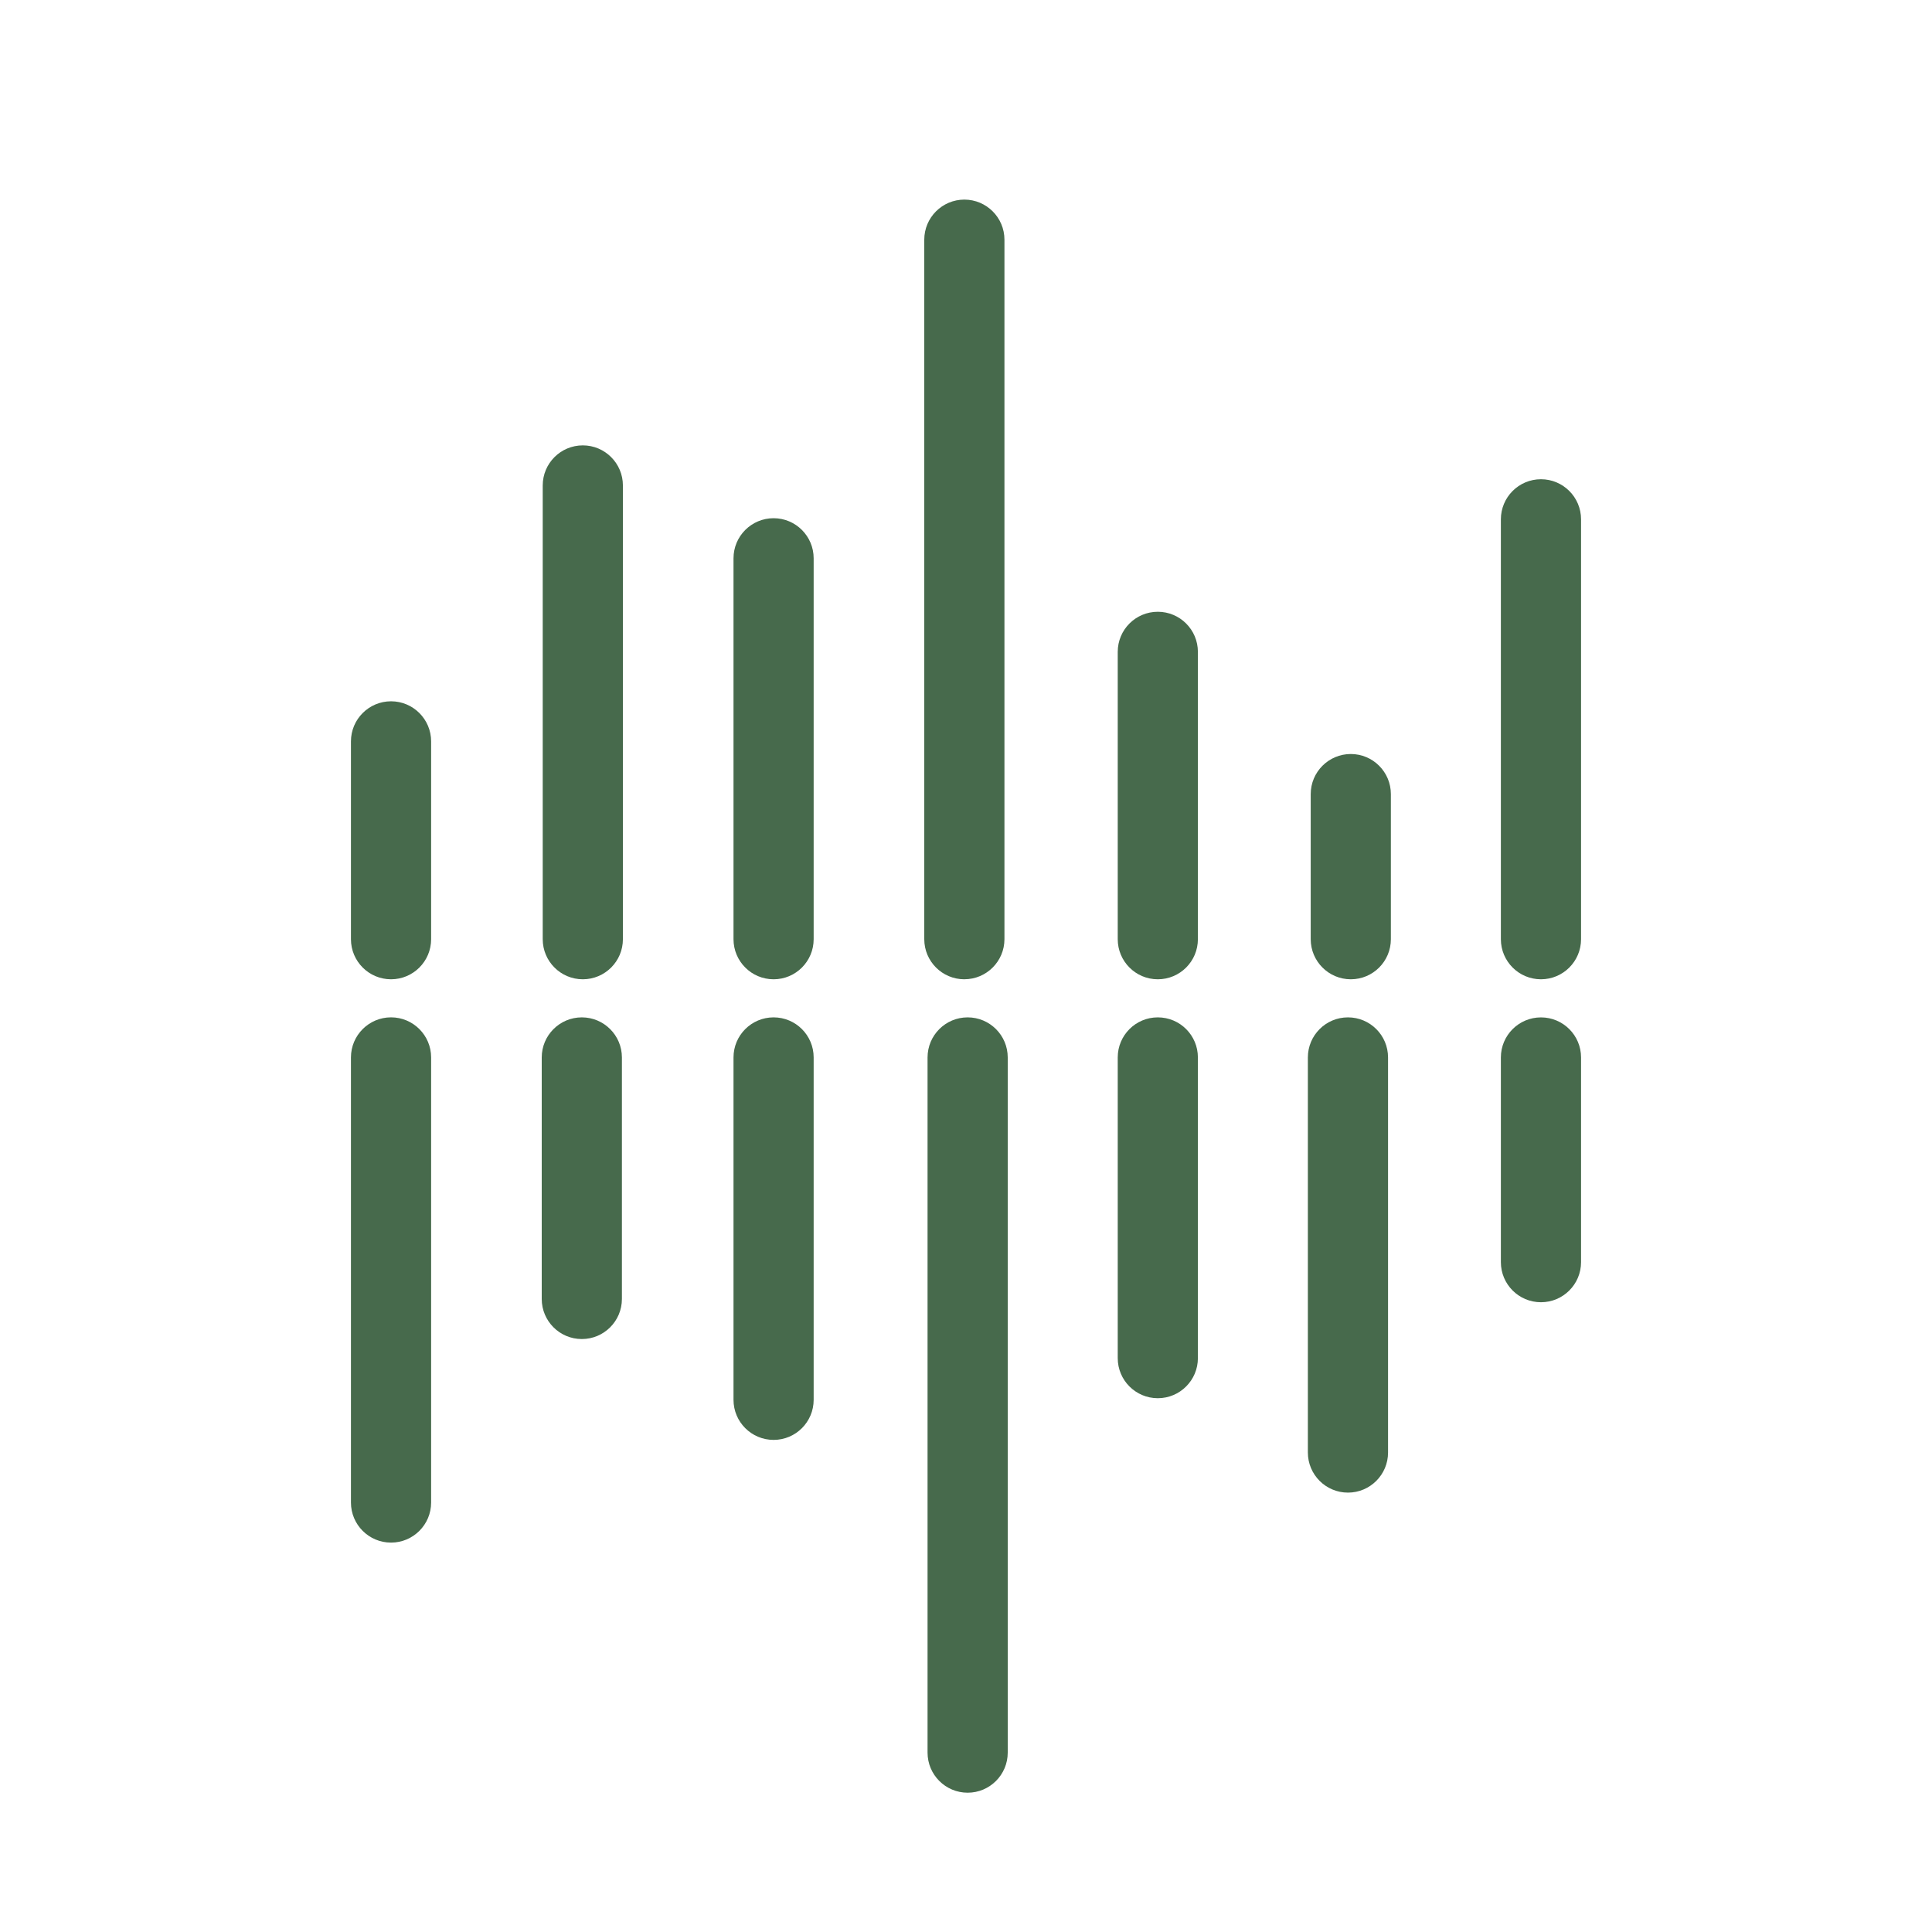
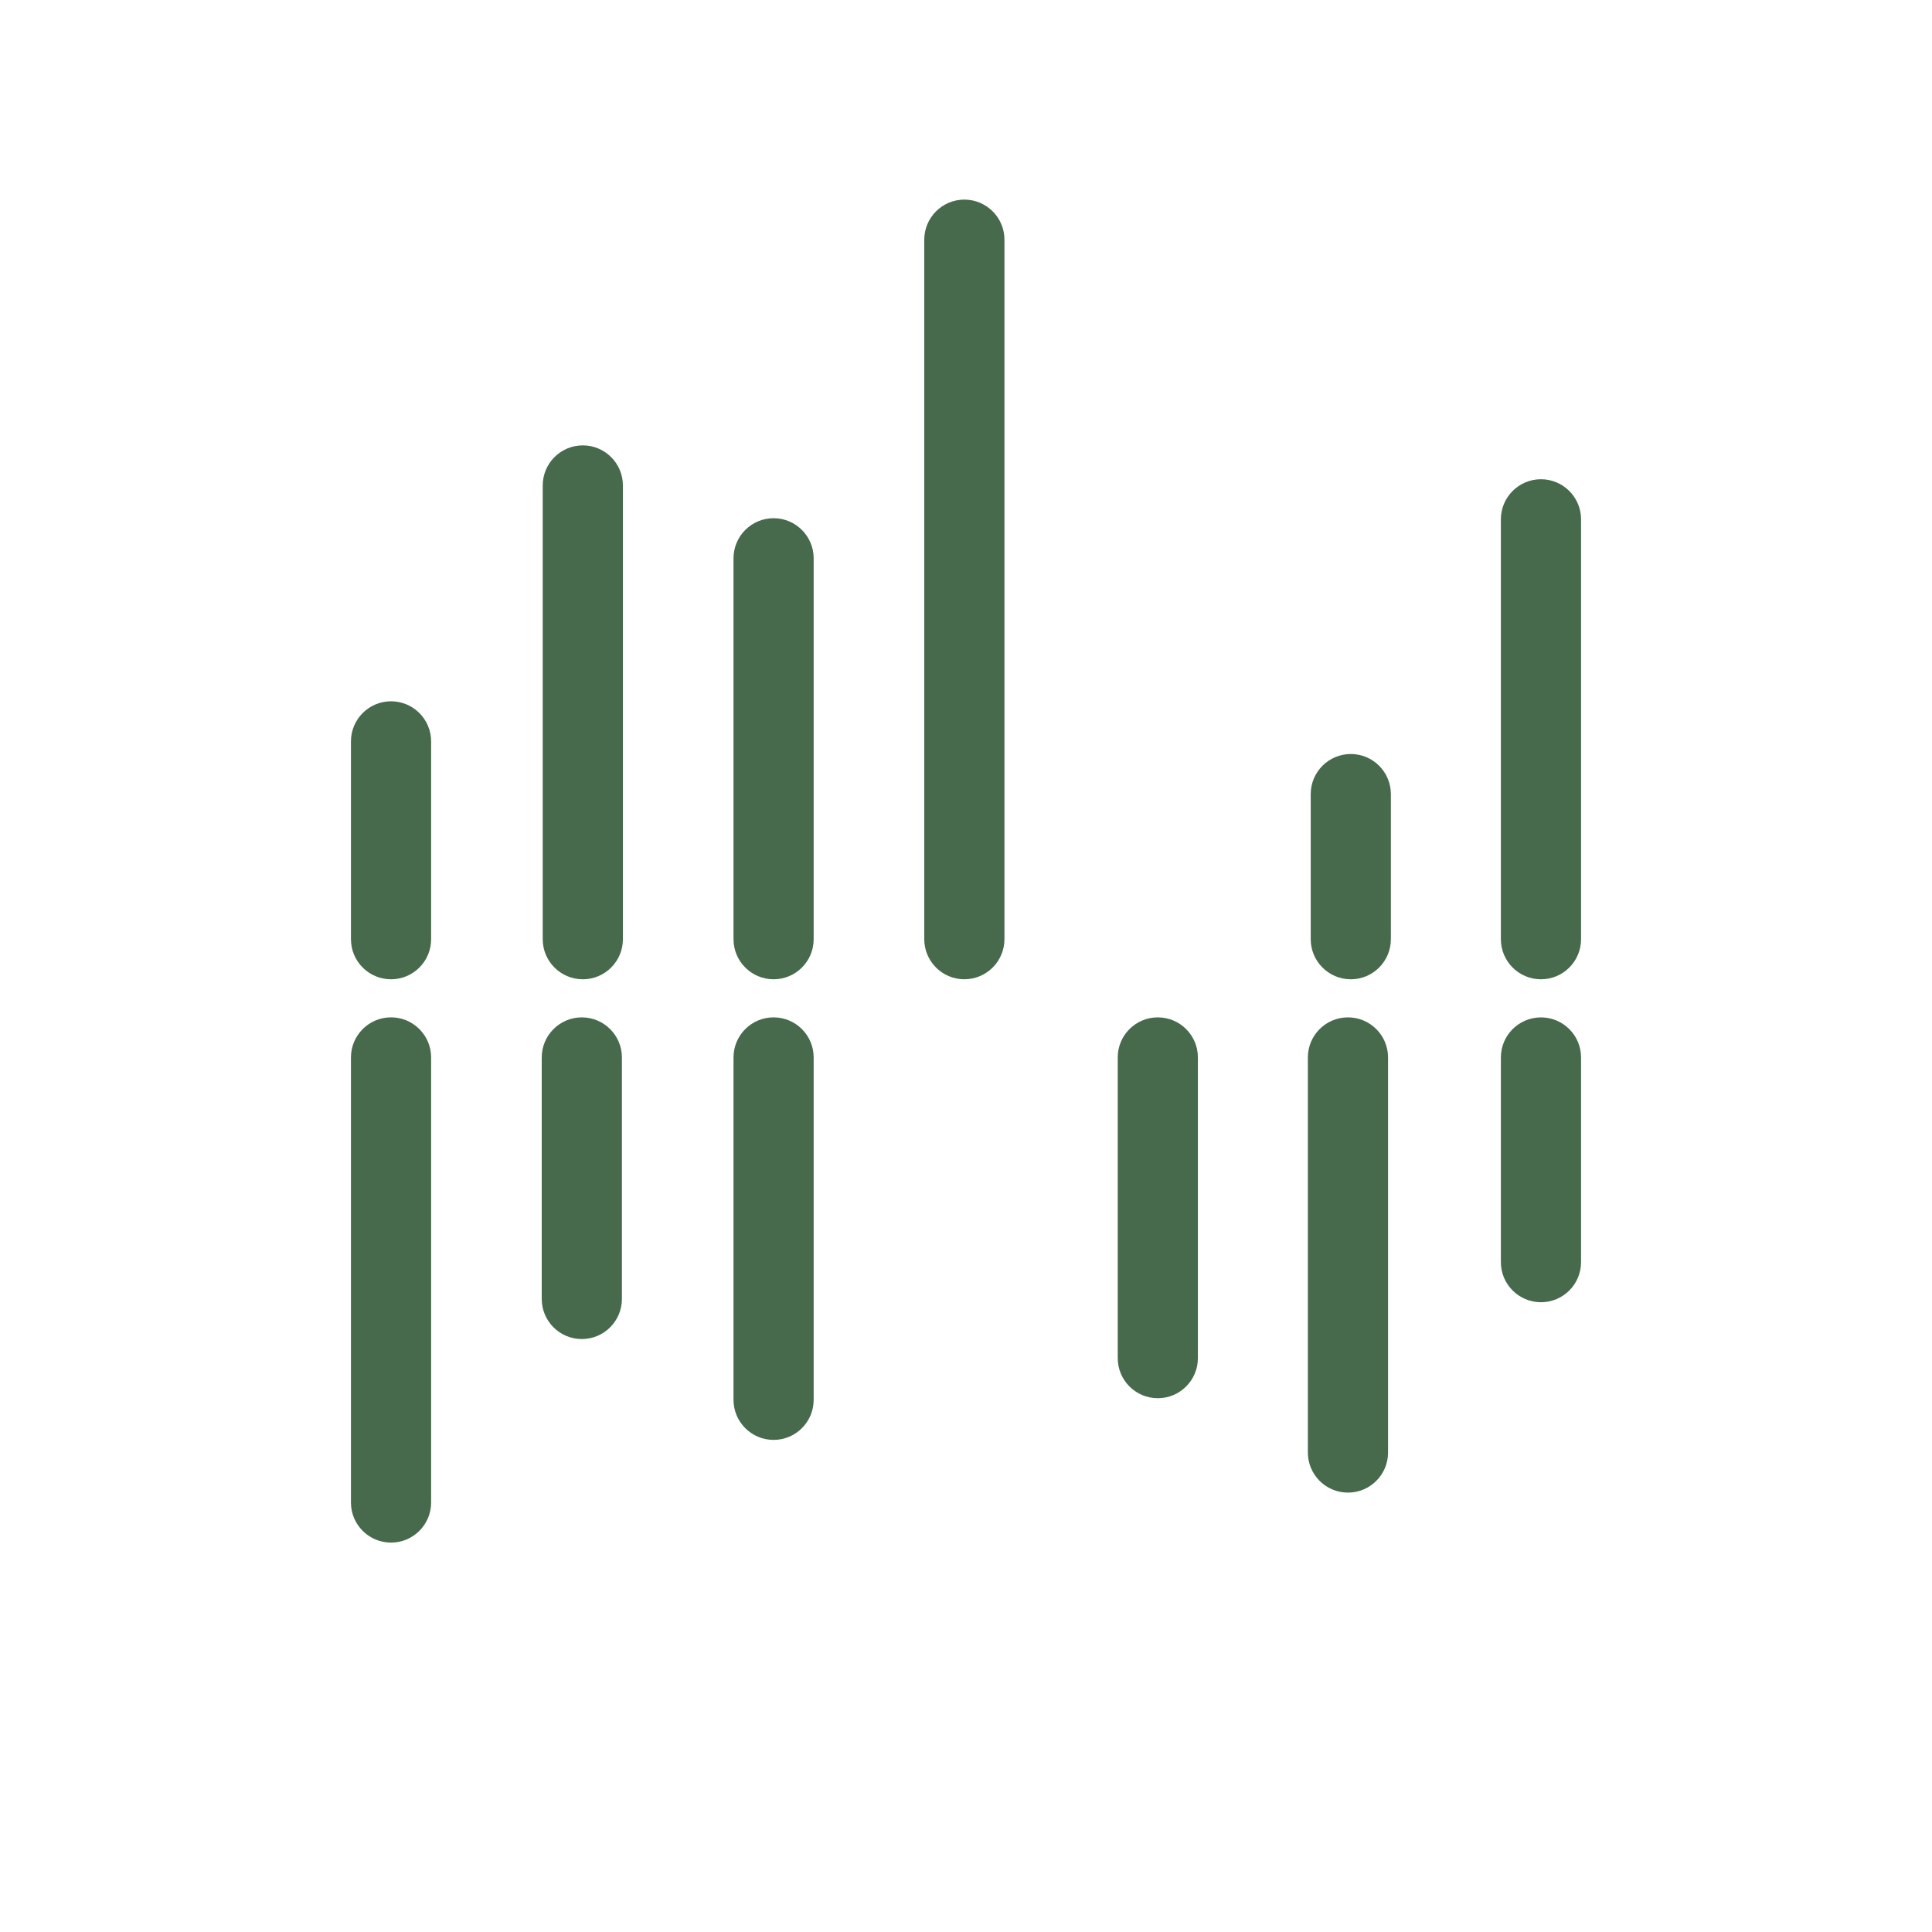
<svg xmlns="http://www.w3.org/2000/svg" id="Layer_1" viewBox="0 0 800 800">
  <defs>
    <style>
      .cls-1 {
        fill: #476a4c;
      }
    </style>
  </defs>
  <path class="cls-1" d="M559.34,405.5c-9.17,0-16.6-7.44-16.6-16.6v-60.08c0-9.17,7.44-16.6,16.6-16.6s16.59,7.44,16.59,16.6v60.08c0,9.17-7.42,16.6-16.59,16.6" />
  <path class="cls-1" d="M558.16,618.06c-9.17,0-16.6-7.44-16.6-16.6v-163.59c0-9.18,7.44-16.6,16.6-16.6s16.6,7.42,16.6,16.6v163.59c0,9.17-7.44,16.6-16.6,16.6" />
  <path class="cls-1" d="M320.33,405.5c-9.17,0-16.6-7.44-16.6-16.6v-157.72c0-9.17,7.44-16.6,16.6-16.6s16.59,7.44,16.59,16.6v157.72c0,9.17-7.42,16.6-16.59,16.6" />
  <path class="cls-1" d="M320.33,596.23c-9.17,0-16.6-7.44-16.6-16.59v-141.78c0-9.17,7.44-16.59,16.6-16.59s16.59,7.42,16.59,16.59v141.78c0,9.15-7.42,16.59-16.59,16.59" />
  <path class="cls-1" d="M399.32,405.5c-9.17,0-16.6-7.44-16.6-16.6V99.25c0-9.17,7.44-16.6,16.6-16.6s16.6,7.44,16.6,16.6v289.64c0,9.17-7.44,16.6-16.6,16.6" />
-   <path class="cls-1" d="M400.68,742.32c-9.17,0-16.6-7.44-16.6-16.6v-287.85c0-9.18,7.44-16.6,16.6-16.6s16.6,7.42,16.6,16.6v287.85c0,9.17-7.44,16.6-16.6,16.6" />
-   <path class="cls-1" d="M479.42,405.5c-9.17,0-16.59-7.44-16.59-16.6v-118.98c0-9.17,7.42-16.6,16.59-16.6s16.6,7.44,16.6,16.6v118.98c0,9.17-7.44,16.6-16.6,16.6" />
  <path class="cls-1" d="M479.42,578.97c-9.17,0-16.59-7.44-16.59-16.59v-124.52c0-9.17,7.42-16.59,16.59-16.59s16.6,7.42,16.6,16.59v124.52c0,9.15-7.44,16.59-16.6,16.59" />
  <path class="cls-1" d="M241.33,405.5c-9.17,0-16.6-7.44-16.6-16.6v-187.88c0-9.17,7.44-16.6,16.6-16.6s16.6,7.44,16.6,16.6v187.88c0,9.17-7.44,16.6-16.6,16.6" />
  <path class="cls-1" d="M240.92,554.47c-9.17,0-16.6-7.44-16.6-16.6v-100c0-9.17,7.44-16.6,16.6-16.6s16.6,7.44,16.6,16.6v100c0,9.17-7.44,16.6-16.6,16.6" />
  <path class="cls-1" d="M161.92,405.5c-9.17,0-16.6-7.44-16.6-16.6v-81.91c0-9.17,7.44-16.6,16.6-16.6s16.6,7.44,16.6,16.6v81.91c0,9.17-7.44,16.6-16.6,16.6" />
  <path class="cls-1" d="M161.92,638.76c-9.17,0-16.6-7.44-16.6-16.59v-184.31c0-9.17,7.44-16.6,16.6-16.6s16.6,7.44,16.6,16.6v184.31c0,9.15-7.44,16.59-16.6,16.59" />
  <path class="cls-1" d="M638.08,405.5c-9.17,0-16.6-7.44-16.6-16.6v-173.86c0-9.17,7.44-16.6,16.6-16.6s16.6,7.44,16.6,16.6v173.86c0,9.17-7.44,16.6-16.6,16.6" />
  <path class="cls-1" d="M638.08,539.23c-9.17,0-16.6-7.44-16.6-16.6v-84.76c0-9.17,7.44-16.59,16.6-16.59s16.6,7.42,16.6,16.59v84.76c0,9.17-7.44,16.6-16.6,16.6" />
</svg>